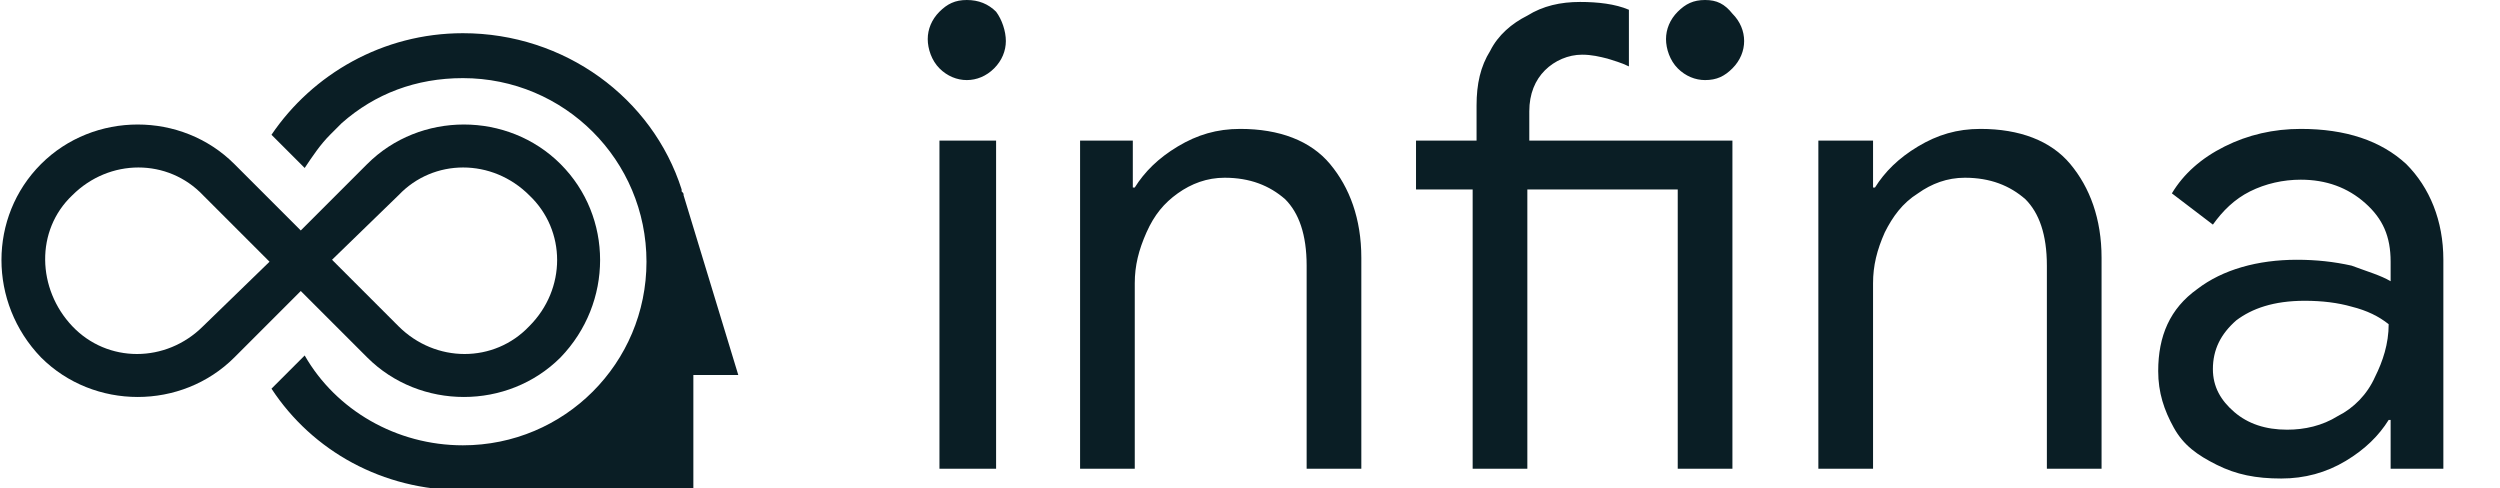
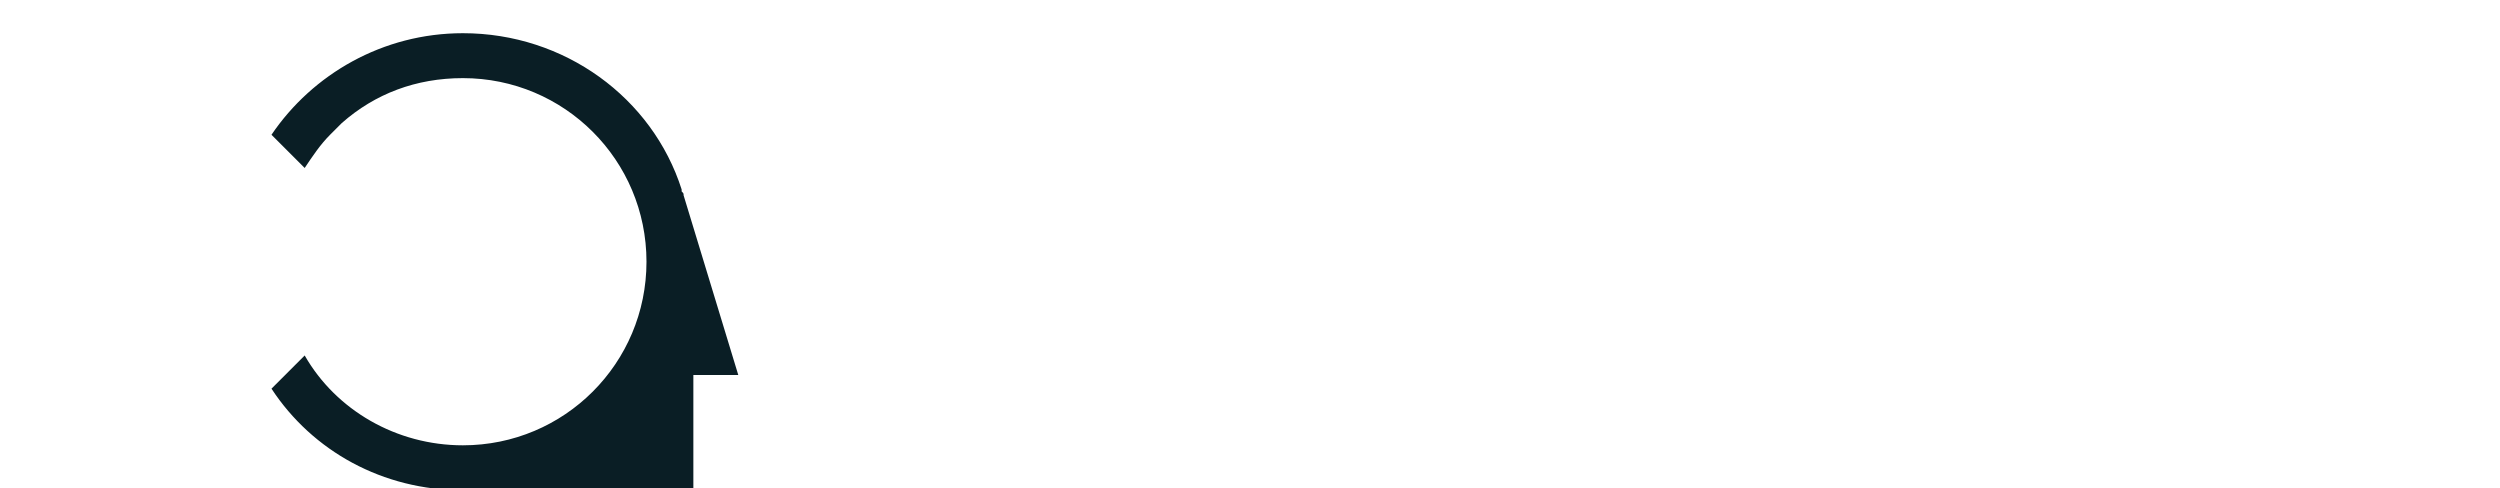
<svg xmlns="http://www.w3.org/2000/svg" version="1.1" id="Layer_1" x="0px" y="0px" viewBox="0 0 128 25" style="enable-background:new 0 0 128 25;" xml:space="preserve">
  <style type="text/css"> .st0{fill:#0A1E25;} .st1{fill-rule:evenodd;clip-rule:evenodd;fill:#0A1E25;} </style>
  <path class="st0" d="M37.8,19.2L35,10c0-0.1,0-0.1-0.1-0.2l0-0.1c-1.5-4.7-6-8-11.2-8c-4.1,0-7.7,2.1-9.8,5.2l1.7,1.7 c0.4-0.6,0.8-1.2,1.3-1.7l0.3-0.3c0.1-0.1,0.2-0.2,0.3-0.3C19.2,4.8,21.3,4,23.7,4c5.2,0,9.4,4.2,9.4,9.4c0,5.2-4.2,9.4-9.4,9.4 c-3.4,0-6.5-1.8-8.1-4.6l-1.7,1.7c2.1,3.2,5.7,5.2,9.8,5.2h11.8v-5.9L37.8,19.2L37.8,19.2z" />
-   <path class="st1" d="M28.7,8.4c-2.7-2.7-7.2-2.7-9.9,0l-3.4,3.4L12,8.4c-2.7-2.7-7.2-2.7-9.9,0c-2.7,2.7-2.7,7.1,0,9.9 c2.7,2.7,7.2,2.7,9.9,0l3.4-3.4l3.4,3.4c2.7,2.7,7.2,2.7,9.9,0C31.4,15.5,31.4,11.1,28.7,8.4z M10.4,16.7c-1.9,1.9-4.9,1.9-6.7,0 s-1.9-4.9,0-6.7c1.9-1.9,4.9-1.9,6.7,0l3.4,3.4L10.4,16.7z M20.4,16.7c1.9,1.9,4.9,1.9,6.7,0c1.9-1.9,1.9-4.9,0-6.7 c-1.9-1.9-4.9-1.9-6.7,0L17,13.3L20.4,16.7z" />
-   <path class="st0" d="M48.1,3.5c0.4,0.4,0.9,0.6,1.4,0.6s1-0.2,1.4-0.6s0.6-0.9,0.6-1.4S51.3,1,51,0.6C50.6,0.2,50.1,0,49.5,0 s-1,0.2-1.4,0.6c-0.4,0.4-0.6,0.9-0.6,1.4S47.7,3.1,48.1,3.5z M48.1,7.2V24H51V7.2H48.1z M55.3,7.2V24h2.8v-9.5 c0-0.9,0.2-1.7,0.6-2.6s0.9-1.5,1.6-2c0.7-0.5,1.5-0.8,2.4-0.8c1.3,0,2.3,0.4,3.1,1.1c0.7,0.7,1.1,1.8,1.1,3.4V24h2.8V13.2 c0-2-0.6-3.6-1.6-4.8s-2.6-1.8-4.6-1.8c-1.2,0-2.2,0.3-3.2,0.9c-1,0.6-1.7,1.3-2.2,2.1H58V7.2H55.3z M85.9,3.5 c0.4,0.4,0.9,0.6,1.4,0.6c0.6,0,1-0.2,1.4-0.6c0.4-0.4,0.6-0.9,0.6-1.4s-0.2-1-0.6-1.4C88.3,0.2,87.9,0,87.3,0c-0.6,0-1,0.2-1.4,0.6 c-0.4,0.4-0.6,0.9-0.6,1.4S85.5,3.1,85.9,3.5z M75.4,9.7V24h2.8V9.7h7.7V24h2.8V7.2H78.3V5.7c0-0.9,0.3-1.6,0.8-2.1s1.2-0.8,1.9-0.8 c0.5,0,0.9,0.1,1.3,0.2c0.3,0.1,0.7,0.2,1.1,0.4V0.5c-0.7-0.3-1.6-0.4-2.5-0.4c-1,0-1.9,0.2-2.7,0.7c-0.8,0.4-1.5,1-1.9,1.8 c-0.5,0.8-0.7,1.7-0.7,2.8v1.8h-3.1v2.5H75.4z M93.1,7.2V24h2.8v-9.5c0-0.9,0.2-1.7,0.6-2.6c0.4-0.8,0.9-1.5,1.7-2 c0.7-0.5,1.5-0.8,2.4-0.8c1.3,0,2.3,0.4,3.1,1.1c0.7,0.7,1.1,1.8,1.1,3.4V24h2.8V13.2c0-2-0.6-3.6-1.6-4.8s-2.6-1.8-4.6-1.8 c-1.2,0-2.2,0.3-3.2,0.9c-1,0.6-1.7,1.3-2.2,2.1h-0.1V7.2H93.1z M113.5,23.8c1,0.5,2,0.7,3.3,0.7c1.2,0,2.3-0.3,3.3-0.9 c1-0.6,1.7-1.3,2.2-2.1h0.1V24h2.7V13.3c0-2-0.7-3.7-1.9-4.9c-1.3-1.2-3.1-1.8-5.4-1.8c-1.4,0-2.7,0.3-3.9,0.9 c-1.2,0.6-2.1,1.4-2.7,2.4l2.1,1.6c0.5-0.7,1.1-1.3,1.9-1.7c0.8-0.4,1.7-0.6,2.6-0.6c1.3,0,2.4,0.4,3.3,1.2c0.9,0.8,1.3,1.7,1.3,3v1 c-0.5-0.3-1.2-0.5-2-0.8c-0.9-0.2-1.8-0.3-2.8-0.3c-2,0-3.8,0.5-5.1,1.5c-1.4,1-2,2.4-2,4.2c0,1.1,0.3,2,0.8,2.9 S112.5,23.3,113.5,23.8z M119.7,21.3c-0.8,0.5-1.7,0.7-2.6,0.7c-1.1,0-2-0.3-2.7-0.9c-0.7-0.6-1.1-1.3-1.1-2.2c0-1,0.4-1.8,1.2-2.5 c0.8-0.6,1.9-1,3.5-1c0.9,0,1.7,0.1,2.4,0.3c0.8,0.2,1.4,0.5,1.9,0.9c0,1-0.3,1.9-0.7,2.7C121.2,20.2,120.5,20.9,119.7,21.3z" />
</svg>